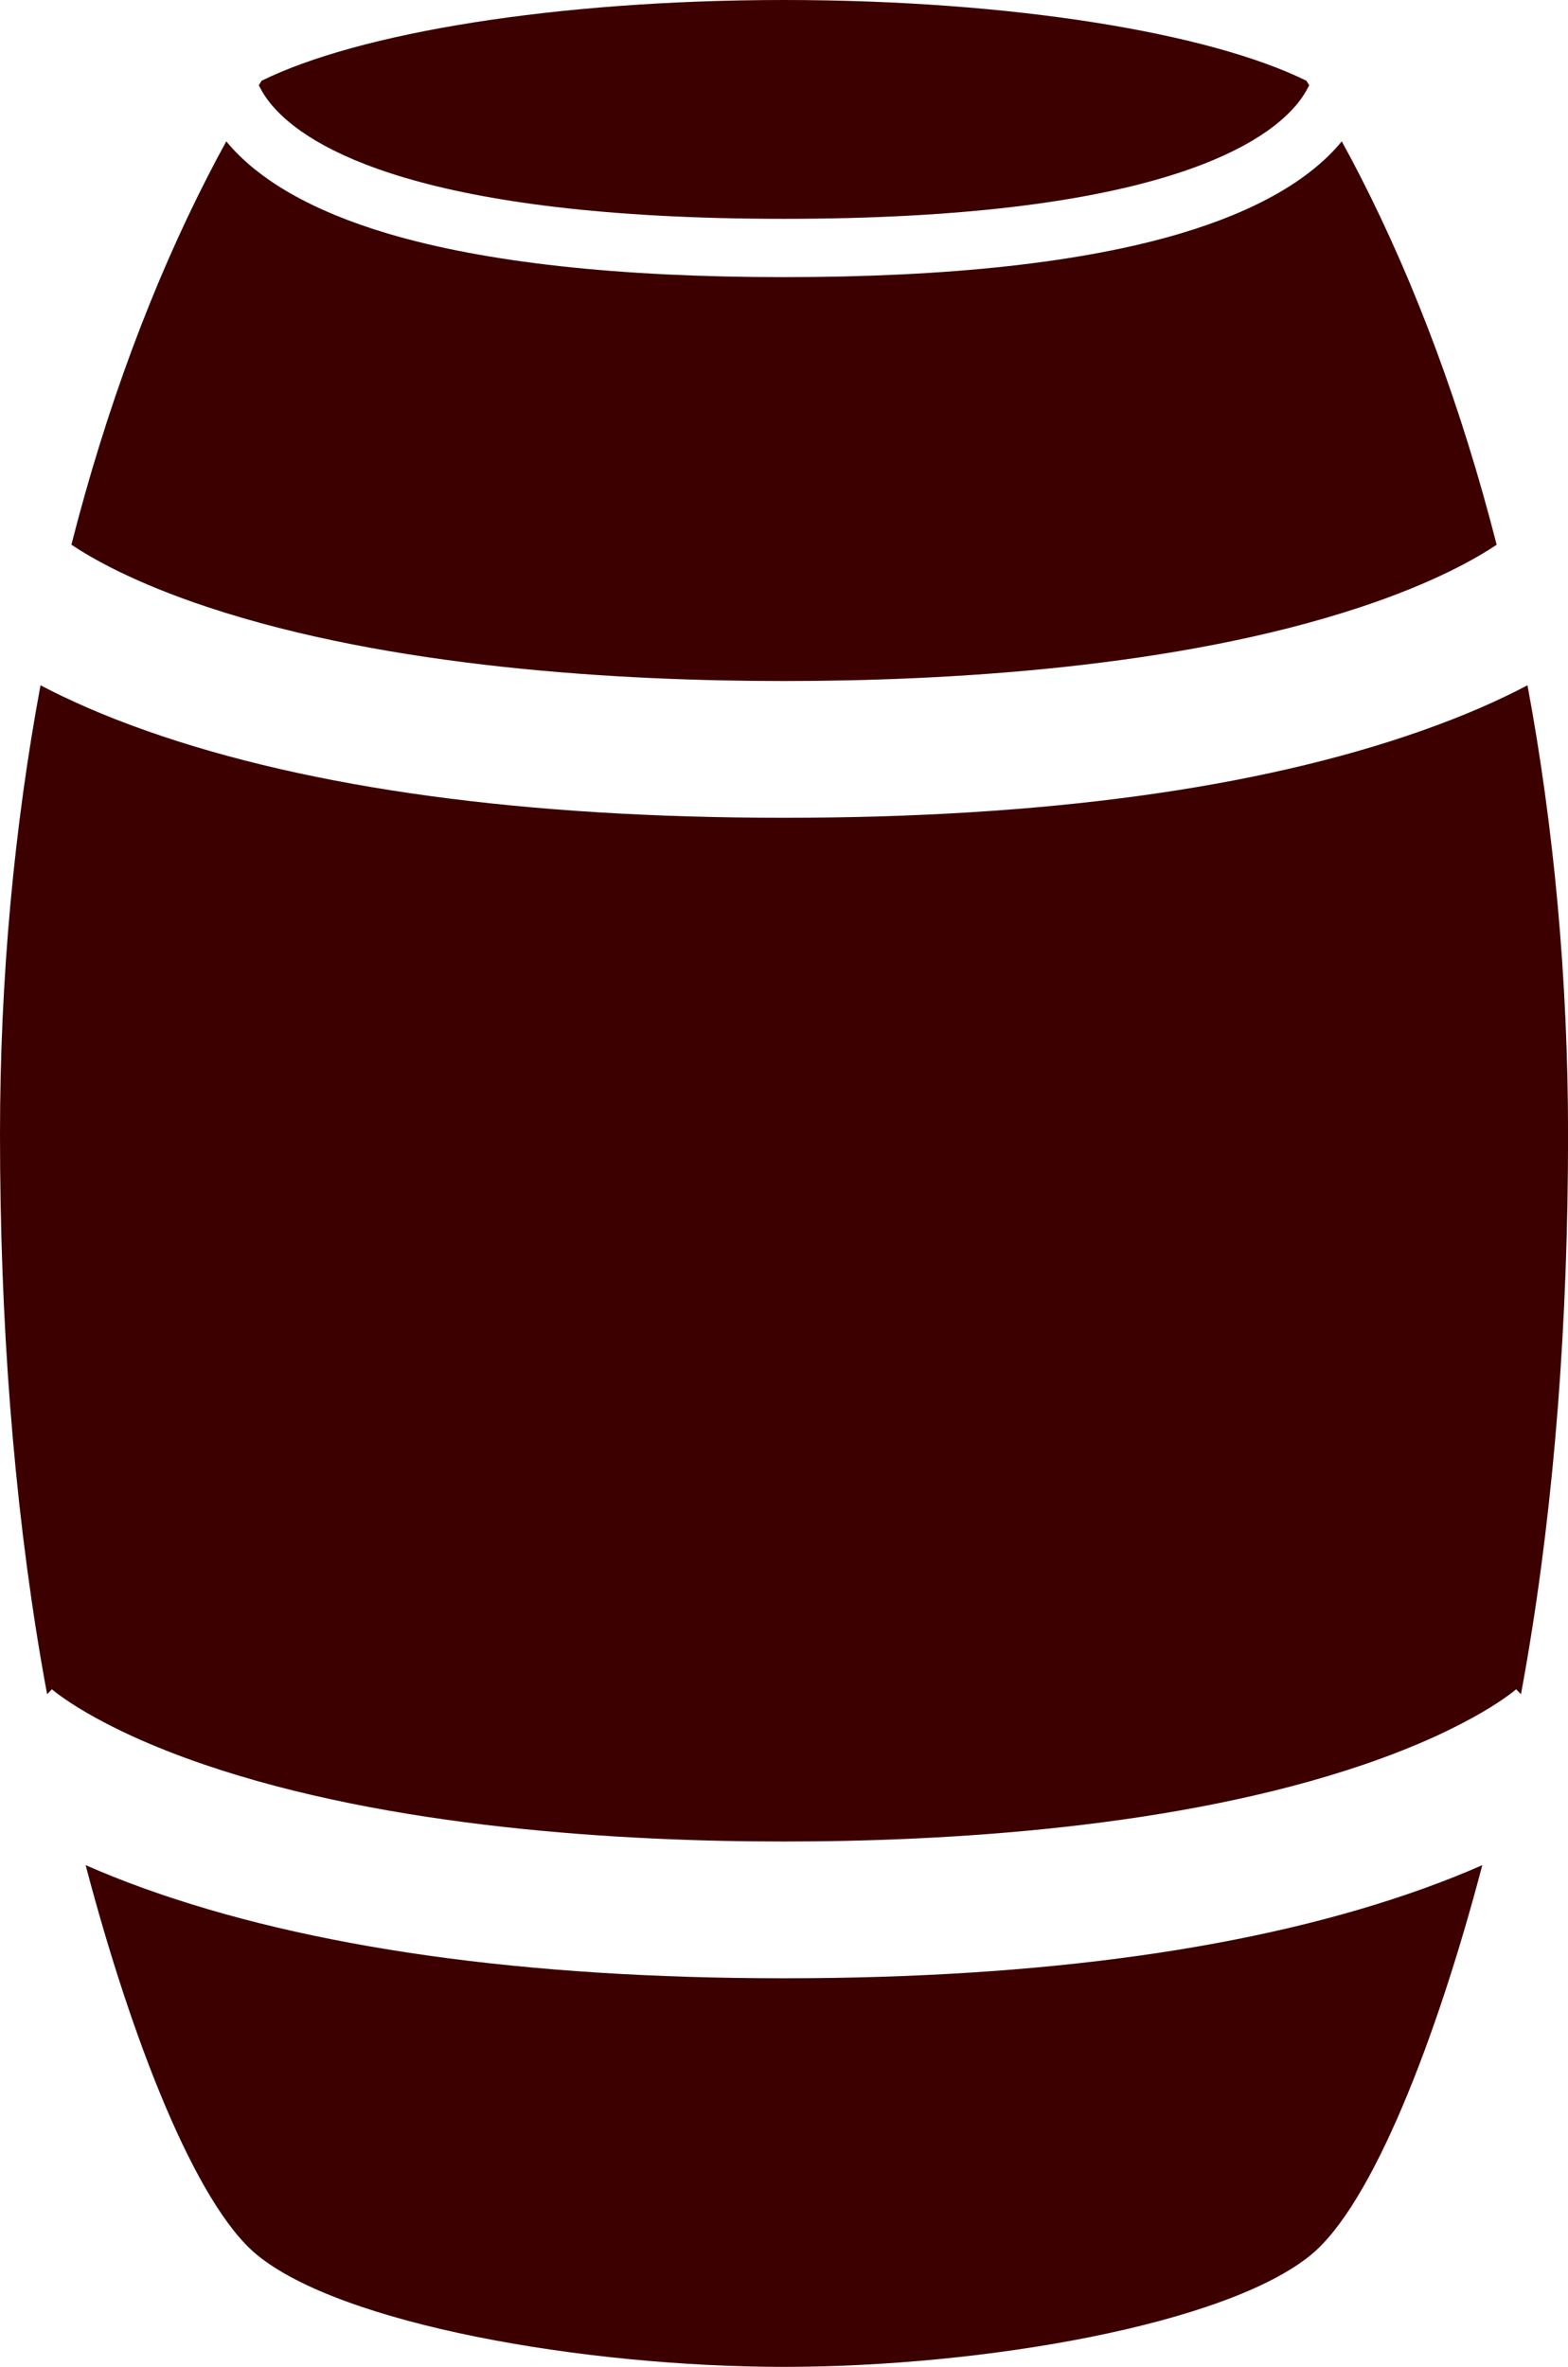
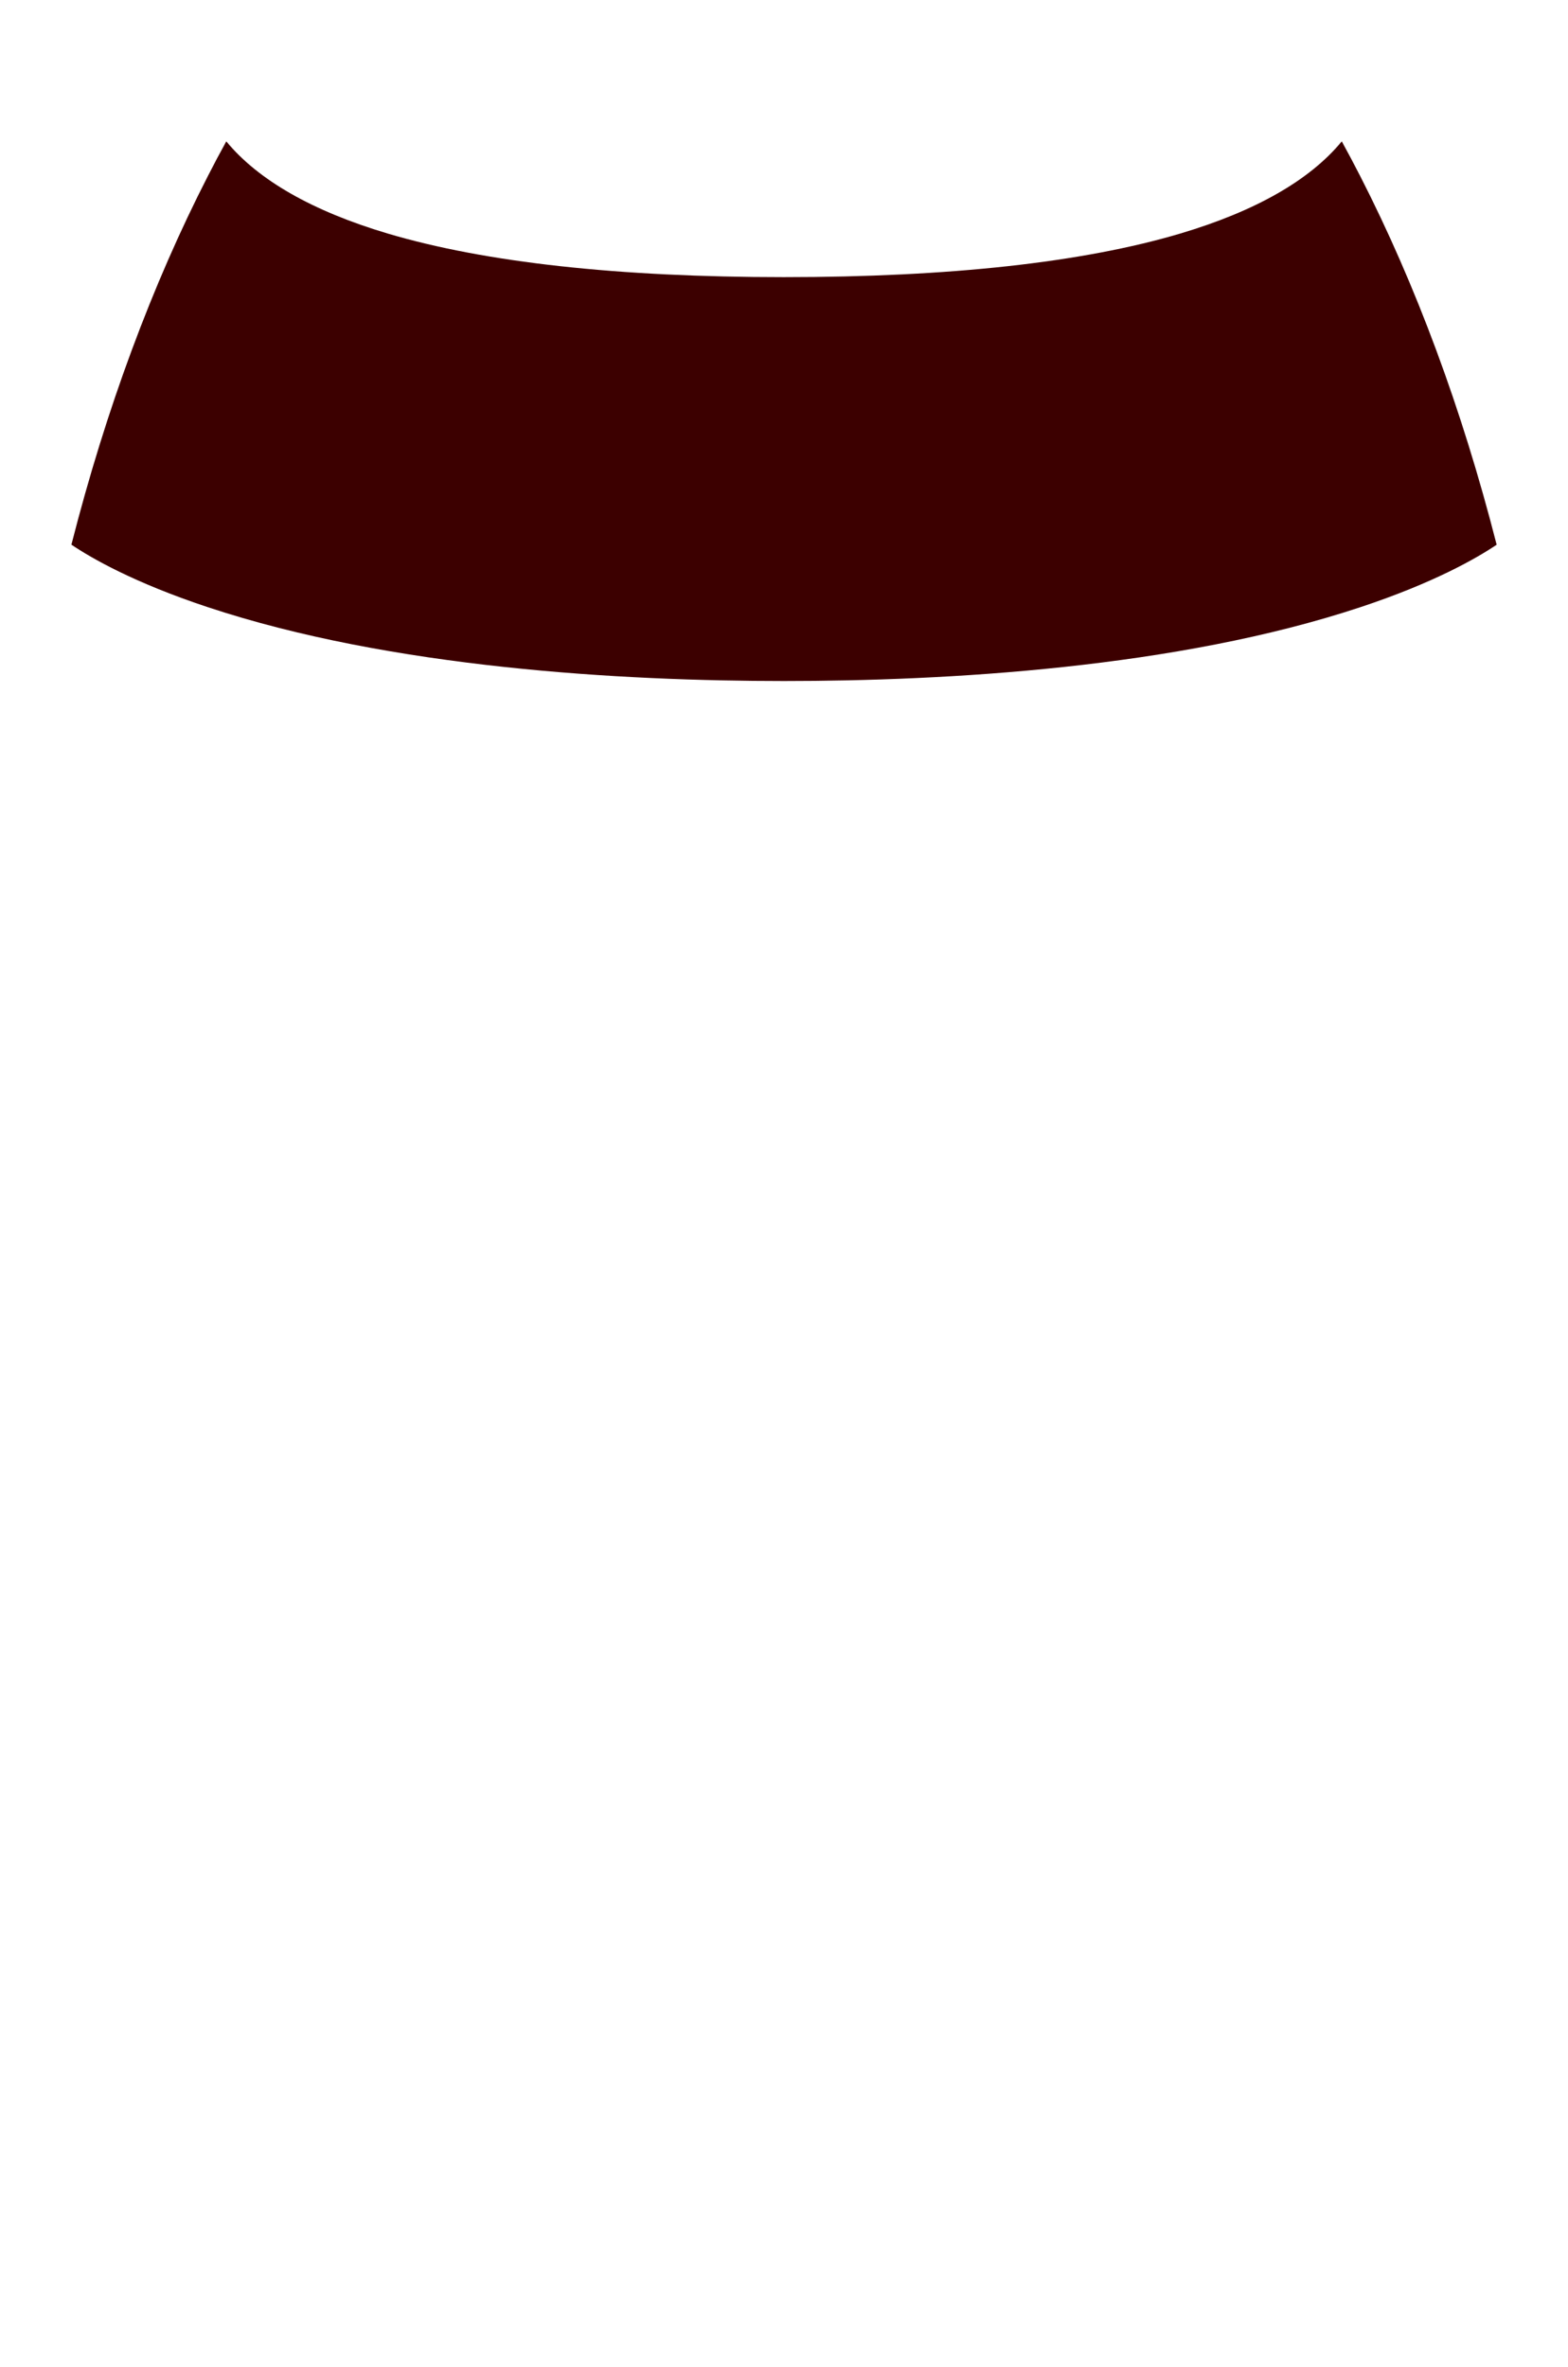
<svg xmlns="http://www.w3.org/2000/svg" version="1.1" id="Layer_1" x="0px" y="0px" viewBox="0 0 26.899 40.583" enable-background="new 0 0 26.899 40.583" xml:space="preserve">
  <g>
-     <path fill="#3C0000" d="M26.204,11.75c-0.466,0.246-1.069,0.518-1.834,0.786c-2.807,0.986-6.481,1.486-10.92,1.486H13.45h-0.001   c-4.439,0-8.113-0.5-10.92-1.486c-0.766-0.269-1.368-0.541-1.834-0.786C0.245,14.17,0,16.759,0,19.452   c0,3.183,0.229,6.223,0.703,9.008c0.033,0.194,0.068,0.391,0.105,0.589l0.082-0.083c0,0-0.005-0.005-0.015-0.014   c0.007,0.006,0.732,0.657,2.626,1.303c3.196,1.091,7.174,1.32,9.948,1.32h0.001h0.001c2.774,0,6.751-0.229,9.948-1.32   c1.893-0.646,2.619-1.297,2.626-1.303c-0.01,0.009-0.015,0.014-0.015,0.014l0.082,0.083c0.037-0.198,0.072-0.394,0.105-0.589   c0.475-2.785,0.703-5.825,0.703-9.008C26.899,16.759,26.654,14.17,26.204,11.75z" />
-     <path fill="#3C0000" d="M13.45,33.92L13.45,33.92h-0.001c-4.442,0-8.136-0.519-10.981-1.542c-0.369-0.133-0.701-0.267-0.999-0.398   c0.793,3.015,1.893,5.816,2.933,6.677c1.445,1.195,5.608,1.925,9.047,1.926c3.439-0.001,7.602-0.731,9.047-1.926   c1.04-0.86,2.14-3.662,2.933-6.677c-0.299,0.132-0.63,0.265-0.999,0.398C21.586,33.402,17.892,33.92,13.45,33.92z" />
-     <path fill="#3C0000" d="M13.449,3.752L13.449,3.752h0.001c6.207,0,8.166-1.218,8.781-1.944c0.106-0.125,0.178-0.242,0.228-0.347   c-0.016-0.025-0.031-0.051-0.047-0.076C20.746,0.563,17.358,0.001,13.45,0C9.541,0.001,6.153,0.563,4.487,1.385   C4.471,1.41,4.456,1.436,4.44,1.461C4.49,1.566,4.562,1.683,4.668,1.808C5.283,2.534,7.242,3.752,13.449,3.752z" />
    <path fill="#3C0000" d="M13.449,11.677L13.449,11.677h0.001c2.769,0,6.733-0.22,9.89-1.267c1.261-0.418,1.99-0.838,2.335-1.07   c-0.595-2.329-1.388-4.46-2.341-6.321c-0.103-0.202-0.209-0.4-0.316-0.595c-0.548,0.665-1.479,1.196-2.769,1.58   c-1.67,0.496-3.958,0.748-6.799,0.748H13.45h-0.001c-2.841,0-5.128-0.252-6.799-0.748C5.36,3.62,4.43,3.088,3.882,2.424   C3.774,2.619,3.669,2.817,3.566,3.019C2.612,4.879,1.819,7.01,1.225,9.339c0.344,0.232,1.074,0.652,2.335,1.07   C6.716,11.457,10.68,11.677,13.449,11.677z" />
  </g>
</svg>